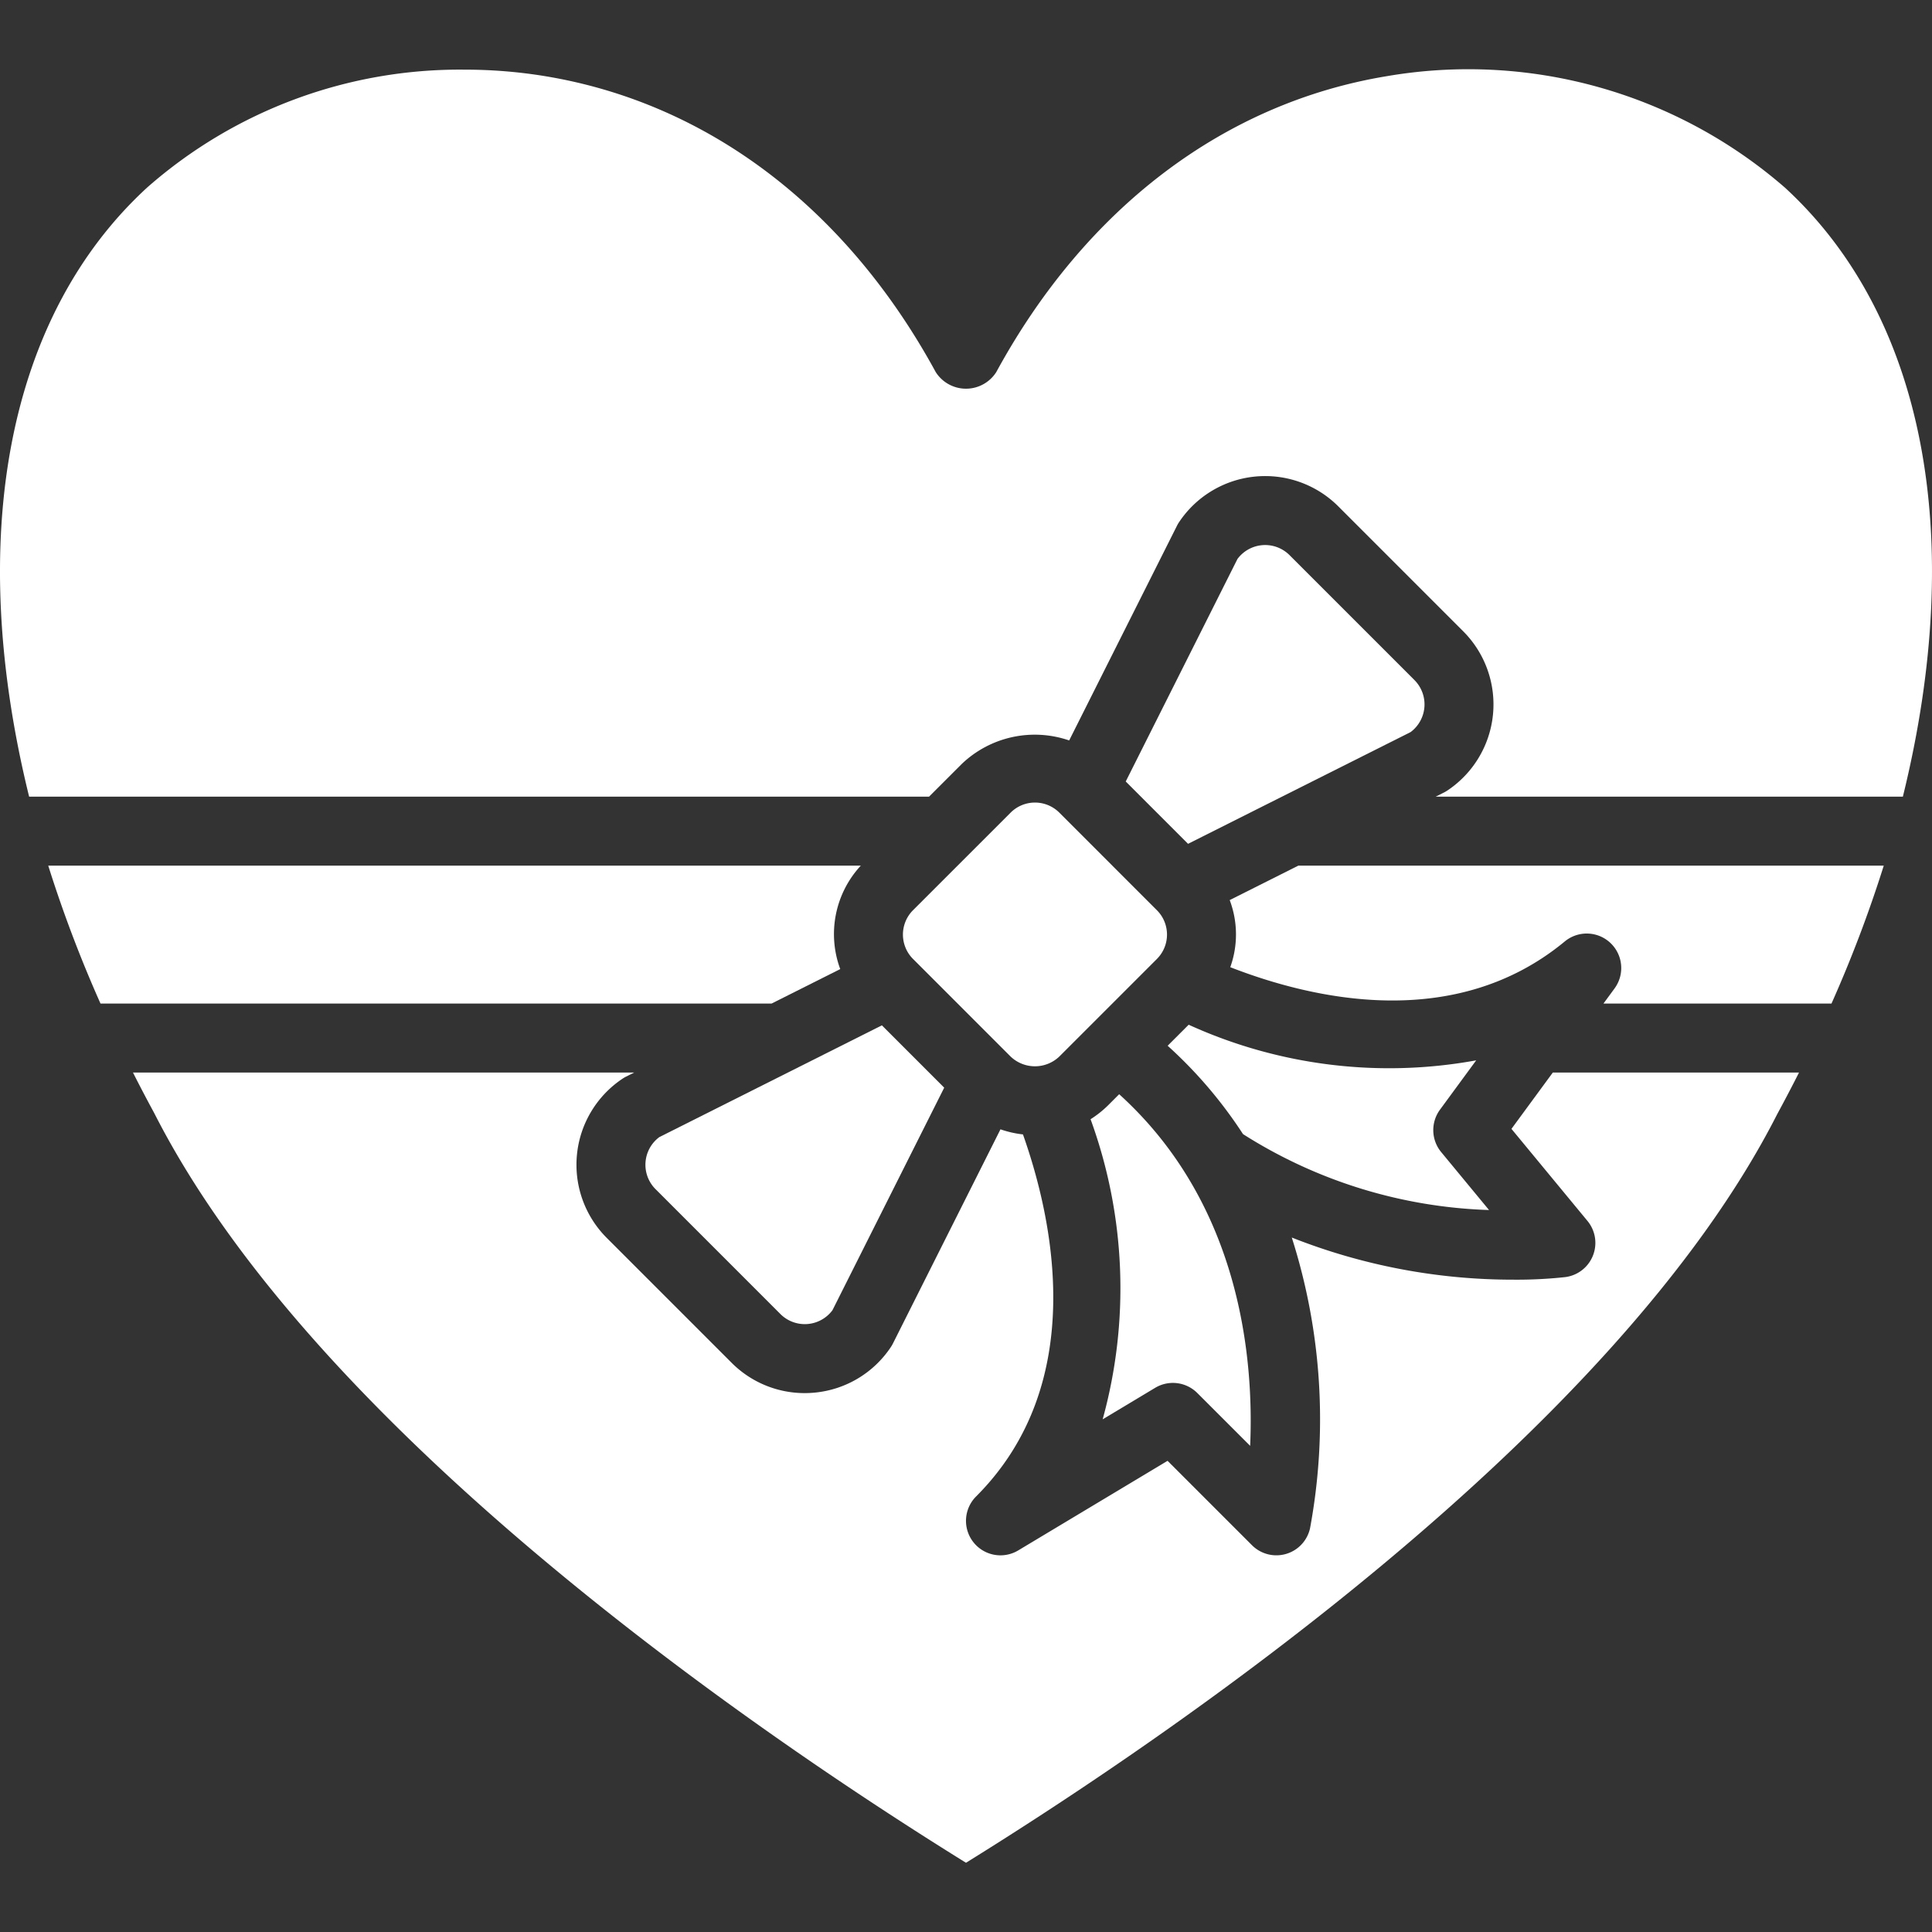
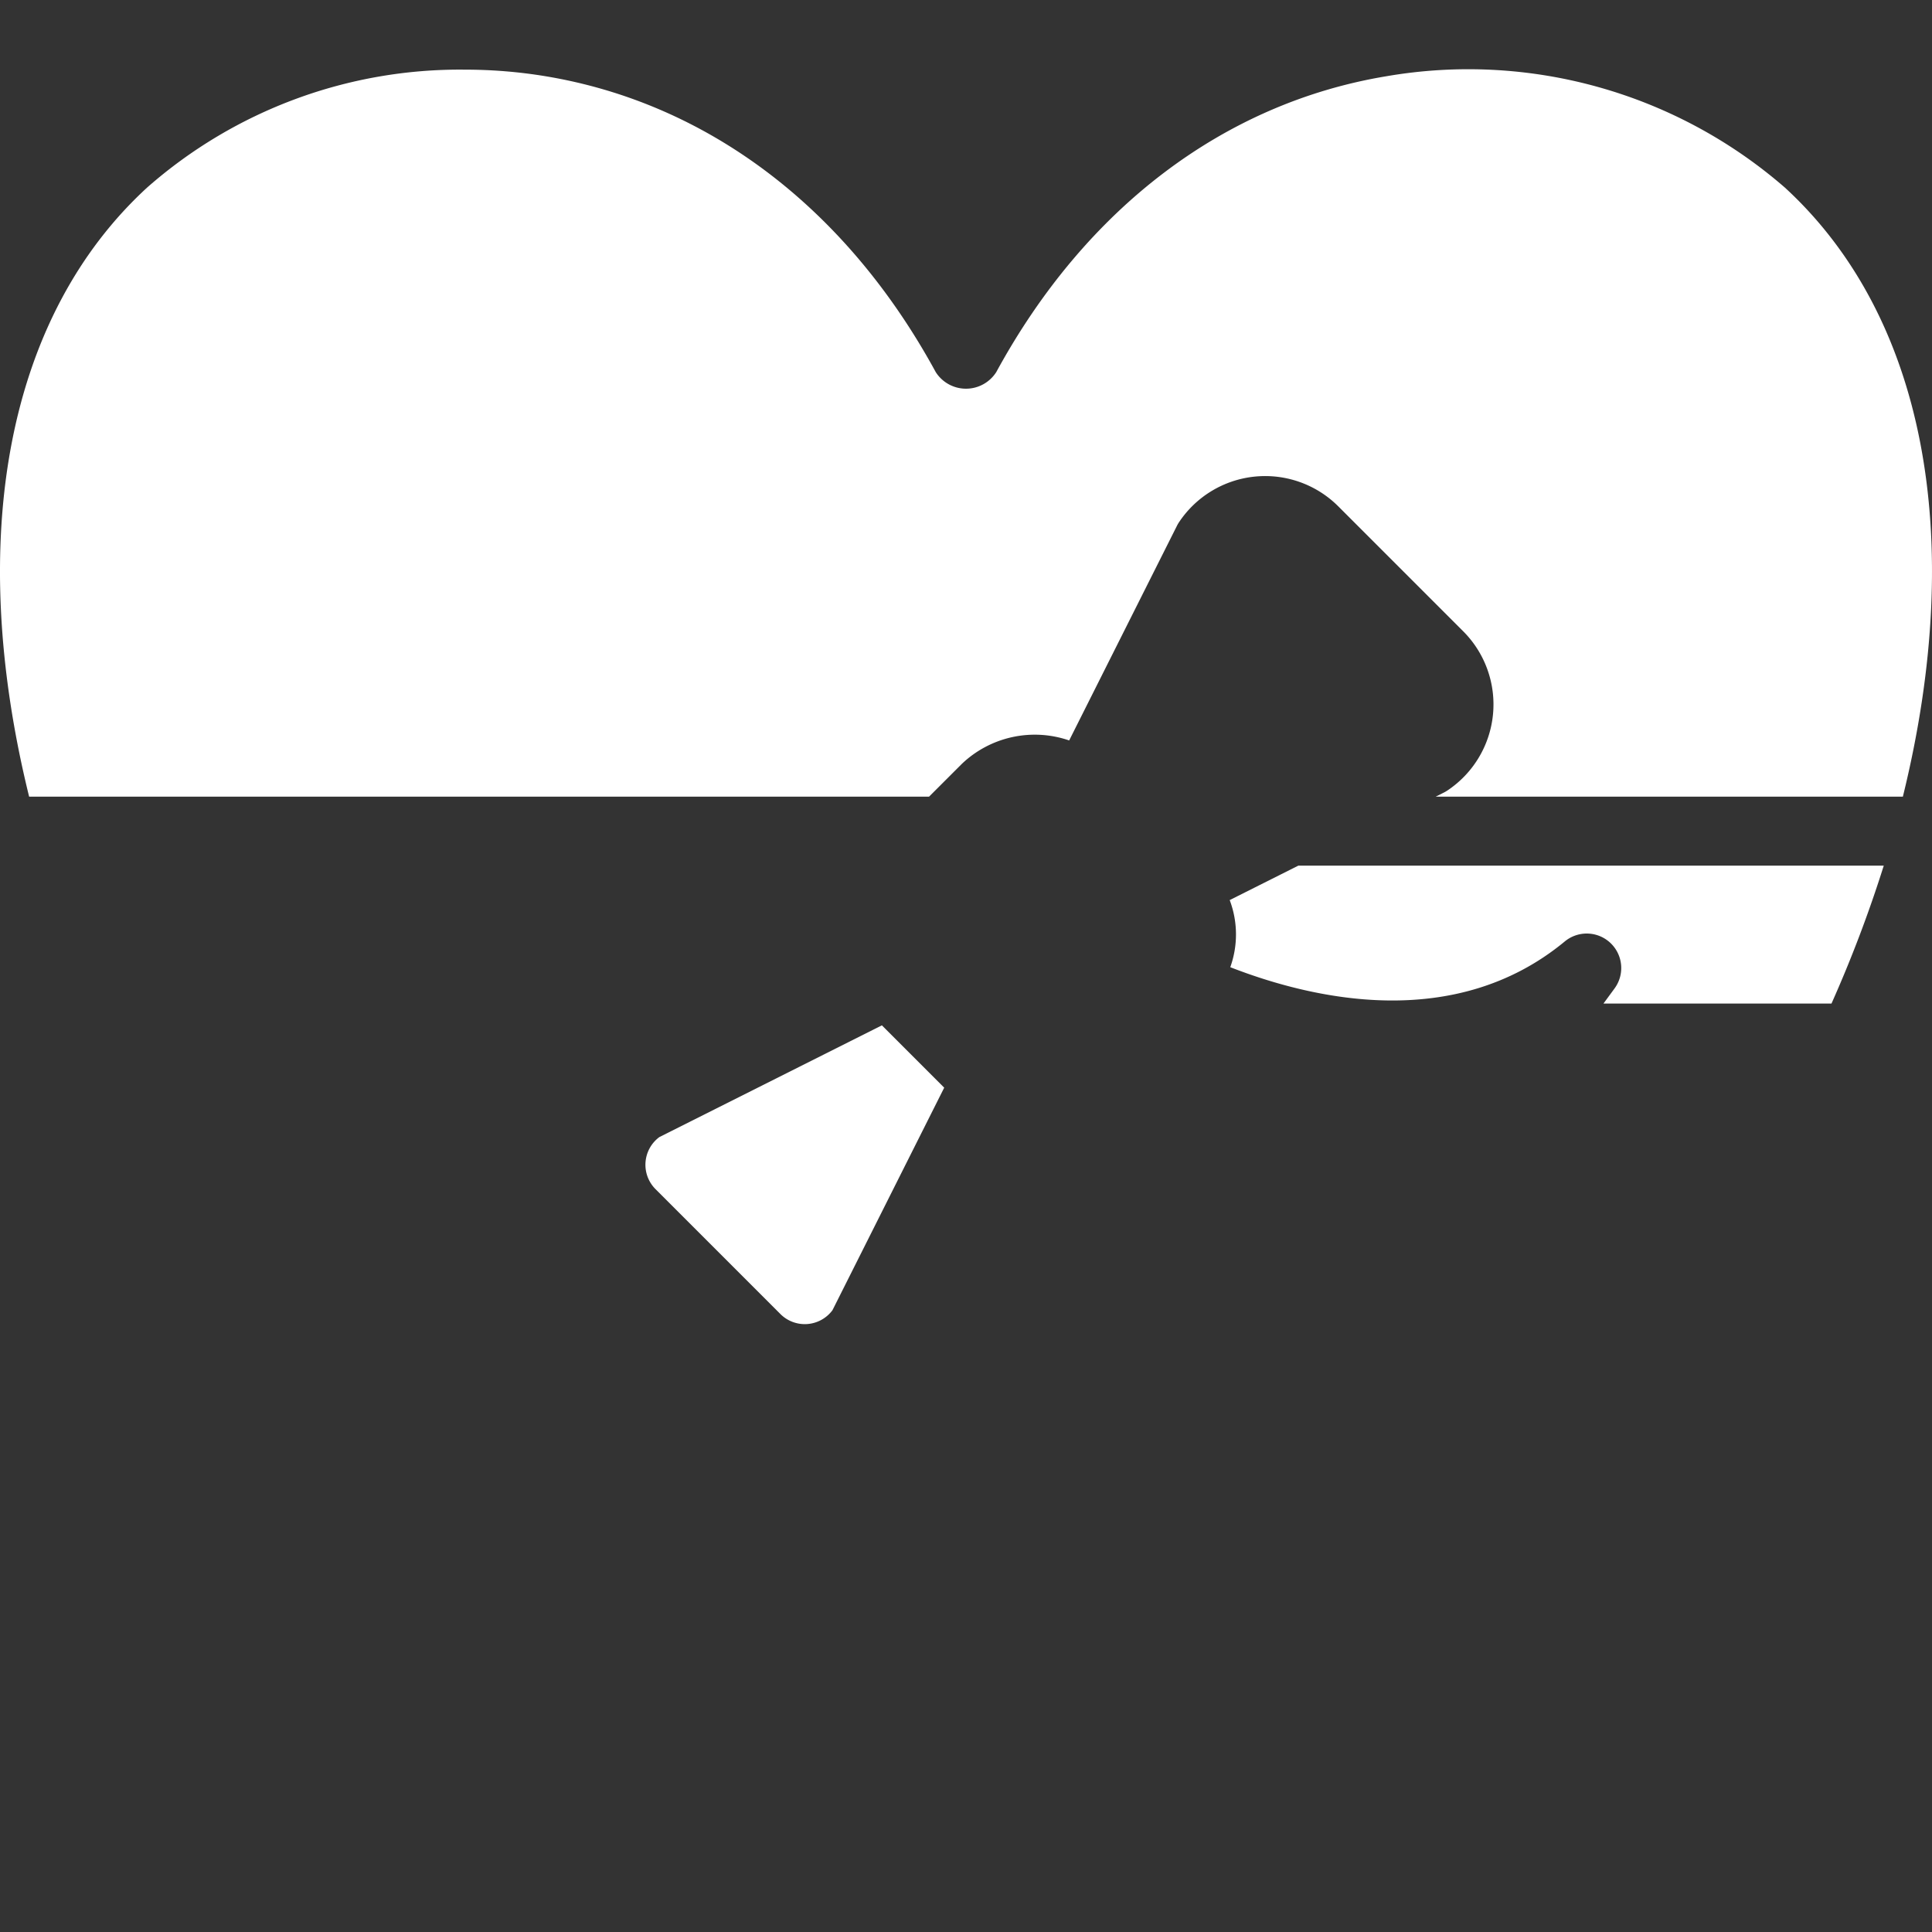
<svg xmlns="http://www.w3.org/2000/svg" version="1.1" width="512" height="512" x="0" y="0" viewBox="0 0 512.213 512.213" style="enable-background:new 0 0 512 512" xml:space="preserve" class="">
  <rect x="0" y="0" width="512.213" height="512.213" fill="#333333" stroke="none" />
  <g>
-     <path d="M306.258 367.94a9.153 9.153 0 0 1 11.17 1.375l14.014 14.009c1.018-23.198-2.563-64.089-34.723-93.224l-2.934 2.934a27.539 27.539 0 0 1-4.653 3.693 130.757 130.757 0 0 1 3.206 79.567l13.92-8.354zM373.977 194.091a9.139 9.139 0 0 0 1.014-13.8l-33.107-33.112a9.142 9.142 0 0 0-13.804 1.013l-29.624 58.998 16.521 16.525 59-29.624zM391.37 281.118a128.213 128.213 0 0 1-76.228-9.441l-5.573 5.573a118.923 118.923 0 0 1 19.981 23.426 129.172 129.172 0 0 0 65.222 20.126l-12.688-15.362a9.145 9.145 0 0 1-.321-11.232l9.607-13.09zM222.765 256.923a26.697 26.697 0 0 1 5.458-27.43H12.787a342.229 342.229 0 0 0 13.86 36.571h177.915l18.203-9.141zM274.394 212.774a9.134 9.134 0 0 0-6.462 2.679l-11.177 11.175c-.104.109-.204.21-.314.314l-14.376 14.373a9.134 9.134 0 0 0 0 12.924l25.862 25.866a9.353 9.353 0 0 0 12.924 0l25.866-25.862v-.004a9.128 9.128 0 0 0 0-12.92l-25.862-25.866a9.13 9.13 0 0 0-6.461-2.679z" fill="#ffffff" data-original="#000000" class="" />
    <path d="M473.191 49.716a127.917 127.917 0 0 0-105.643-29.5c-43.031 7.134-79.759 34.986-103.411 78.424a9.515 9.515 0 0 1-16.062 0c-23.652-43.438-60.38-71.29-103.411-78.424a131.21 131.21 0 0 0-21.397-1.75 125.5 125.5 0 0 0-84.241 31.241C1.974 83.729-9.237 142.338 7.722 211.207h238.592l8.685-8.683a28.014 28.014 0 0 1 28.459-6.216l28.576-56.909c.166-.335.354-.659.562-.969a27.43 27.43 0 0 1 42.219-4.178l33.103 33.107a27.427 27.427 0 0 1-4.178 42.214 8.821 8.821 0 0 1-.969.563l-2.134 1.071H504.49c16.96-68.869 5.749-127.478-31.299-161.491zM326.019 238.634a25.725 25.725 0 0 1 .152 17.789c21.557 8.405 59.402 17.376 88.681-6.823a9.144 9.144 0 0 1 13.197 12.46l-2.94 4.005h60.456a342.53 342.53 0 0 0 13.861-36.571H344.223l-18.204 9.14zM174.807 301.466a9.138 9.138 0 0 0-1.014 13.799l33.107 33.112a9.142 9.142 0 0 0 13.804-1.013l29.624-58.998-16.521-16.525-59 29.625z" fill="#ffffff" data-original="#000000" class="" />
-     <path d="m400.718 299.287 20.152 24.406a9.142 9.142 0 0 1-5.906 14.893 118.36 118.36 0 0 1-13.665.683 159.34 159.34 0 0 1-58.822-11.176 158.509 158.509 0 0 1 4.84 77.1 9.144 9.144 0 0 1-15.389 4.478l-22.38-22.379-39.594 23.754a9.142 9.142 0 0 1-11.169-14.304c30.026-30.026 20.338-73.633 12.422-95.985a27.117 27.117 0 0 1-5.959-1.352l-28.498 56.752a8.567 8.567 0 0 1-.562.969 27.344 27.344 0 0 1-20.13 12.08c-.911.089-1.821.134-2.723.134a27.317 27.317 0 0 1-19.366-8.036l-33.103-33.107a27.427 27.427 0 0 1 4.178-42.214c.311-.208.634-.396.969-.562l2.134-1.071H35.254a401.366 401.366 0 0 0 5.611 10.705c43.25 85.179 161.384 165.406 215.241 198.803 53.857-33.397 171.986-113.62 215.116-198.562a417.887 417.887 0 0 0 5.737-10.946h-65.275l-10.966 14.937z" fill="#ffffff" data-original="#000000" class="" />
  </g>
</svg>